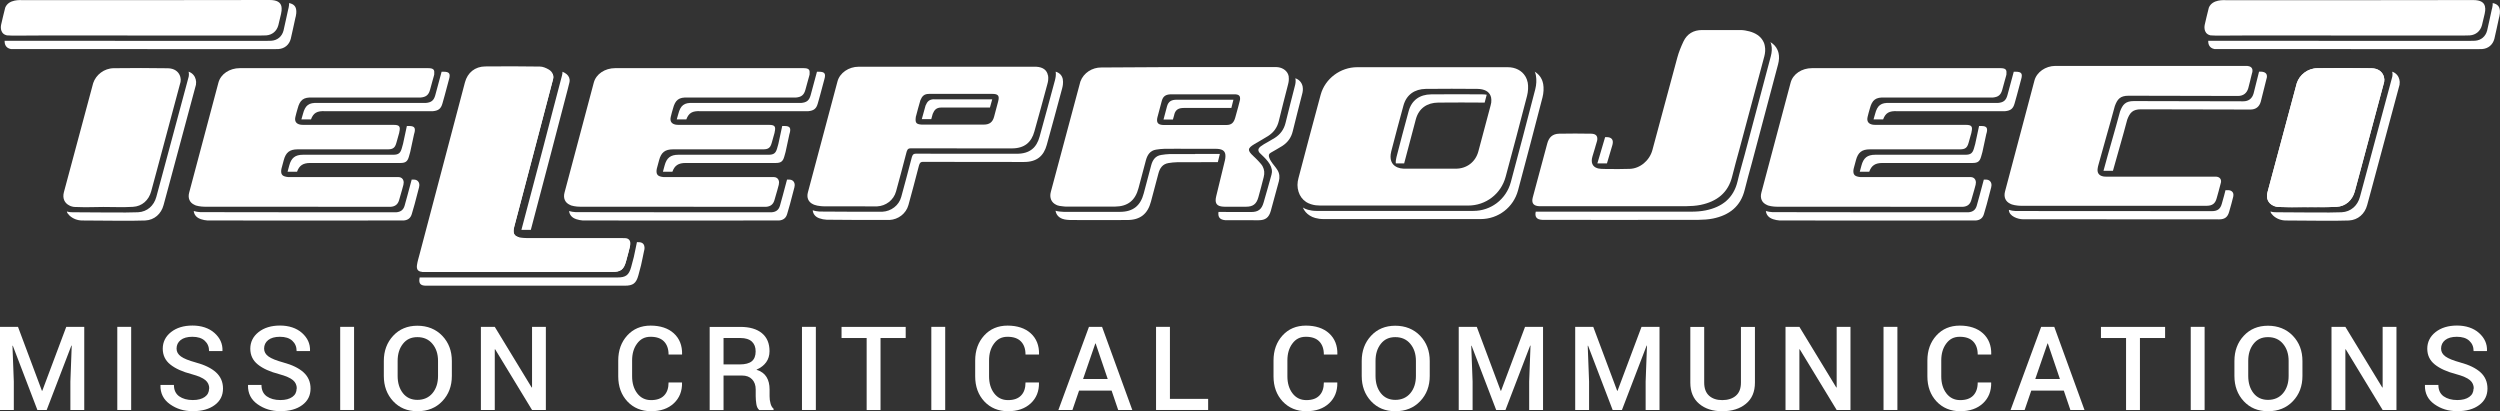
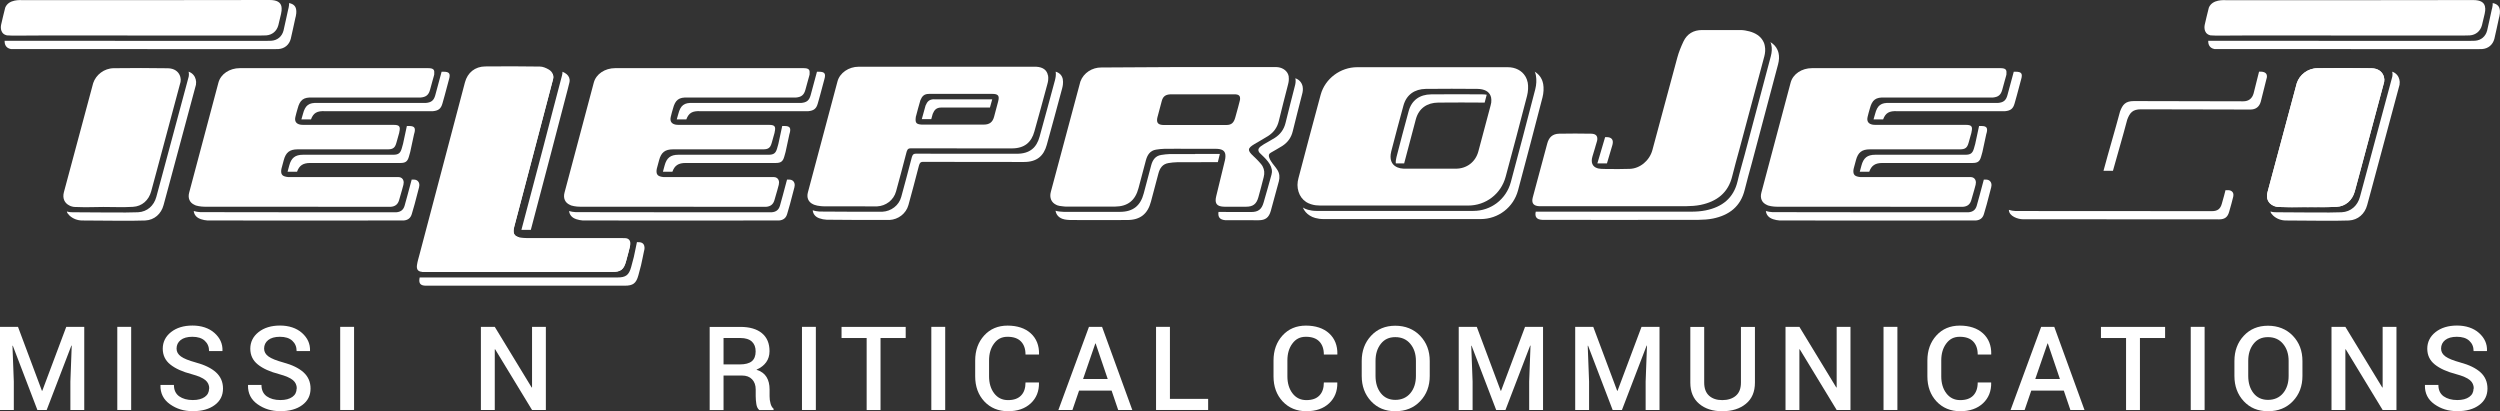
<svg xmlns="http://www.w3.org/2000/svg" id="Layer_1" viewBox="0 0 425.2 69.94">
  <rect x="0" y="0" width="425.2" height="69.94" fill="#333333" stroke="none" />
  <defs>
    <style>.cls-1{fill:#fff;}</style>
  </defs>
  <g>
    <path class="cls-1" d="m3.06,55.59l4.07,10.88h.06l4.08-10.88h3.06v14.14h-2.36v-4.82l.23-6.13h-.06s-4.2,10.95-4.2,10.95h-1.58l-4.18-10.93h-.06s.23,6.11.23,6.11v4.82H0v-14.14h3.06Z" />
    <path class="cls-1" d="m22.31,69.73h-2.36v-14.14h2.36v14.14Z" />
    <path class="cls-1" d="m35.59,66.09c0-.59-.22-1.07-.66-1.44-.44-.37-1.21-.71-2.32-1.01-1.58-.41-2.8-.96-3.65-1.65-.85-.68-1.28-1.58-1.28-2.69s.47-2.08,1.41-2.82c.94-.74,2.16-1.11,3.65-1.11s2.8.42,3.74,1.26c.94.84,1.4,1.84,1.36,3.02l-.02.06h-2.26c0-.73-.25-1.31-.74-1.76-.49-.45-1.19-.67-2.11-.67-.86,0-1.52.19-1.99.56-.46.37-.69.86-.69,1.45,0,.54.25.98.75,1.34.5.36,1.33.69,2.49,1.01,1.52.41,2.68.97,3.47,1.69.79.72,1.19,1.64,1.19,2.75,0,1.18-.47,2.12-1.41,2.81-.94.7-2.18,1.04-3.72,1.04s-2.77-.39-3.89-1.18c-1.11-.79-1.65-1.86-1.62-3.22l.02-.06h2.27c0,.86.3,1.5.89,1.93.6.42,1.37.64,2.32.64.87,0,1.55-.18,2.04-.53s.73-.83.73-1.43Z" />
    <path class="cls-1" d="m50.48,66.09c0-.59-.22-1.07-.66-1.44-.44-.37-1.21-.71-2.32-1.01-1.58-.41-2.8-.96-3.65-1.65-.85-.68-1.28-1.58-1.28-2.69s.47-2.08,1.41-2.82c.94-.74,2.16-1.11,3.65-1.11s2.8.42,3.74,1.26c.94.84,1.4,1.84,1.36,3.02l-.02.06h-2.26c0-.73-.25-1.31-.74-1.76-.49-.45-1.19-.67-2.11-.67-.86,0-1.52.19-1.99.56-.46.37-.69.86-.69,1.45,0,.54.25.98.75,1.34.5.36,1.33.69,2.49,1.01,1.52.41,2.68.97,3.47,1.69.79.72,1.19,1.64,1.19,2.75,0,1.18-.47,2.12-1.41,2.81-.94.7-2.18,1.04-3.72,1.04s-2.77-.39-3.89-1.18c-1.11-.79-1.65-1.86-1.62-3.22l.02-.06h2.27c0,.86.3,1.5.89,1.93.6.42,1.37.64,2.32.64.87,0,1.55-.18,2.04-.53s.73-.83.73-1.43Z" />
    <path class="cls-1" d="m60.22,69.73h-2.36v-14.14h2.36v14.14Z" />
-     <path class="cls-1" d="m76.85,63.94c0,1.73-.54,3.16-1.63,4.3-1.08,1.14-2.49,1.7-4.22,1.7s-3.07-.57-4.13-1.7c-1.06-1.14-1.59-2.57-1.59-4.3v-2.54c0-1.72.53-3.15,1.59-4.29,1.06-1.14,2.43-1.71,4.12-1.71s3.14.57,4.23,1.71c1.09,1.14,1.63,2.57,1.63,4.29v2.54Zm-2.35-2.56c0-1.18-.32-2.15-.95-2.9-.63-.76-1.48-1.14-2.56-1.14s-1.86.38-2.46,1.14-.9,1.73-.9,2.9v2.56c0,1.19.3,2.17.9,2.93.6.76,1.42,1.14,2.47,1.14s1.93-.38,2.56-1.14c.63-.76.94-1.74.94-2.93v-2.56Z" />
    <path class="cls-1" d="m92.84,69.73h-2.35l-6.28-10.33-.06.02v10.31h-2.36v-14.14h2.36l6.28,10.32.06-.02v-10.3h2.35v14.14Z" />
-     <path class="cls-1" d="m115.98,65.04l.02.06c.03,1.43-.44,2.6-1.39,3.49-.96.9-2.25,1.35-3.88,1.35s-2.99-.56-4.03-1.67c-1.03-1.11-1.55-2.53-1.55-4.26v-2.69c0-1.72.51-3.14,1.53-4.26,1.02-1.12,2.35-1.68,3.98-1.68s2.99.44,3.95,1.32c.96.88,1.43,2.06,1.4,3.54l-.02.06h-2.28c0-.95-.26-1.69-.77-2.22-.51-.53-1.27-.8-2.28-.8s-1.73.38-2.3,1.15c-.57.76-.85,1.72-.85,2.87v2.71c0,1.16.29,2.13.87,2.89.58.76,1.36,1.15,2.35,1.15s1.72-.26,2.22-.78c.51-.52.76-1.26.76-2.22h2.27Z" />
    <path class="cls-1" d="m123.06,63.87v5.87h-2.36v-14.14h5.23c1.58,0,2.8.36,3.66,1.07.86.71,1.29,1.73,1.29,3.05,0,.73-.19,1.36-.57,1.89-.38.53-.93.95-1.66,1.27.8.25,1.37.67,1.72,1.24.35.57.52,1.28.52,2.11v1.18c0,.41.05.82.16,1.21.1.4.28.7.52.9v.22h-2.43c-.26-.21-.43-.55-.5-1.01-.07-.46-.11-.91-.11-1.35v-1.14c0-.73-.21-1.3-.62-1.73-.41-.43-.98-.64-1.71-.64h-3.15Zm0-1.89h2.74c.95,0,1.63-.18,2.07-.54.43-.36.65-.92.65-1.66s-.21-1.27-.64-1.68c-.43-.4-1.08-.61-1.95-.61h-2.87v4.49Z" />
    <path class="cls-1" d="m138.76,69.73h-2.36v-14.14h2.36v14.14Z" />
    <path class="cls-1" d="m154.03,57.49h-4.27v12.25h-2.36v-12.25h-4.27v-1.89h10.91v1.89Z" />
    <path class="cls-1" d="m160.76,69.73h-2.36v-14.14h2.36v14.14Z" />
    <path class="cls-1" d="m176.69,65.04l.02.06c.03,1.43-.44,2.6-1.39,3.49-.96.9-2.25,1.35-3.88,1.35s-2.99-.56-4.03-1.67c-1.03-1.11-1.55-2.53-1.55-4.26v-2.69c0-1.72.51-3.14,1.53-4.26,1.02-1.12,2.35-1.68,3.98-1.68s2.99.44,3.95,1.32c.96.88,1.43,2.06,1.4,3.54l-.02.06h-2.28c0-.95-.26-1.69-.77-2.22-.51-.53-1.27-.8-2.28-.8s-1.73.38-2.3,1.15c-.57.76-.85,1.72-.85,2.87v2.71c0,1.16.29,2.13.87,2.89.58.76,1.36,1.15,2.35,1.15s1.72-.26,2.22-.78c.51-.52.76-1.26.76-2.22h2.27Z" />
    <path class="cls-1" d="m189.07,66.43h-5.54l-1.13,3.3h-2.39l5.2-14.14h2.23l5.14,14.14h-2.4l-1.12-3.3Zm-4.86-1.97h4.19l-2.05-6.04h-.06l-2.08,6.04Z" />
    <path class="cls-1" d="m198.98,67.84h6.5v1.89h-8.86v-14.14h2.36v12.25Z" />
    <path class="cls-1" d="m227.43,65.04l.02.06c.03,1.43-.44,2.6-1.39,3.49-.96.9-2.25,1.35-3.88,1.35s-2.99-.56-4.03-1.67c-1.03-1.11-1.55-2.53-1.55-4.26v-2.69c0-1.72.51-3.14,1.53-4.26,1.02-1.12,2.35-1.68,3.98-1.68s2.99.44,3.95,1.32c.96.88,1.43,2.06,1.4,3.54l-.02.06h-2.28c0-.95-.26-1.69-.77-2.22-.51-.53-1.27-.8-2.28-.8s-1.73.38-2.3,1.15c-.57.76-.85,1.72-.85,2.87v2.71c0,1.16.29,2.13.87,2.89.58.76,1.36,1.15,2.35,1.15s1.72-.26,2.22-.78c.51-.52.76-1.26.76-2.22h2.27Z" />
    <path class="cls-1" d="m243.17,63.94c0,1.73-.54,3.16-1.63,4.3-1.09,1.14-2.49,1.7-4.22,1.7s-3.07-.57-4.13-1.7c-1.06-1.14-1.59-2.57-1.59-4.3v-2.54c0-1.72.53-3.15,1.59-4.29,1.06-1.14,2.43-1.71,4.12-1.71s3.14.57,4.23,1.71c1.09,1.14,1.63,2.57,1.63,4.29v2.54Zm-2.35-2.56c0-1.18-.32-2.15-.95-2.9-.63-.76-1.48-1.14-2.56-1.14s-1.86.38-2.46,1.14-.9,1.73-.9,2.9v2.56c0,1.19.3,2.17.9,2.93s1.42,1.14,2.47,1.14,1.93-.38,2.56-1.14c.63-.76.94-1.74.94-2.93v-2.56Z" />
    <path class="cls-1" d="m251.17,55.59l4.07,10.88h.06l4.08-10.88h3.06v14.14h-2.36v-4.82l.23-6.13h-.06s-4.2,10.95-4.2,10.95h-1.58l-4.18-10.93h-.06s.23,6.11.23,6.11v4.82h-2.36v-14.14h3.06Z" />
    <path class="cls-1" d="m270.98,55.59l4.07,10.88h.06l4.08-10.88h3.06v14.14h-2.36v-4.82l.23-6.13h-.06s-4.2,10.95-4.2,10.95h-1.58l-4.18-10.93h-.06s.23,6.11.23,6.11v4.82h-2.36v-14.14h3.06Z" />
    <path class="cls-1" d="m298.48,55.59v9.48c0,1.57-.51,2.77-1.54,3.61-1.02.84-2.36,1.26-4.01,1.26s-2.93-.42-3.93-1.26c-1-.84-1.51-2.04-1.51-3.6v-9.48h2.36v9.47c0,.99.28,1.73.83,2.23.56.5,1.3.75,2.24.75s1.75-.25,2.32-.75c.58-.5.86-1.24.86-2.23v-9.47h2.36Z" />
    <path class="cls-1" d="m314.73,69.73h-2.35l-6.28-10.33-.06.02v10.31h-2.36v-14.14h2.36l6.28,10.32.06-.02v-10.3h2.35v14.14Z" />
    <path class="cls-1" d="m322.71,69.73h-2.36v-14.14h2.36v14.14Z" />
    <path class="cls-1" d="m338.64,65.04l.02.06c.03,1.43-.44,2.6-1.39,3.49s-2.25,1.35-3.88,1.35-2.99-.56-4.03-1.67c-1.03-1.11-1.55-2.53-1.55-4.26v-2.69c0-1.72.51-3.14,1.53-4.26,1.02-1.12,2.35-1.68,3.98-1.68s2.99.44,3.95,1.32c.96.88,1.43,2.06,1.4,3.54l-.02.06h-2.28c0-.95-.26-1.69-.77-2.22-.51-.53-1.27-.8-2.28-.8s-1.73.38-2.3,1.15c-.57.76-.85,1.72-.85,2.87v2.71c0,1.16.29,2.13.87,2.89.58.76,1.36,1.15,2.35,1.15s1.72-.26,2.22-.78.76-1.26.76-2.22h2.27Z" />
    <path class="cls-1" d="m351.02,66.43h-5.54l-1.13,3.3h-2.39l5.2-14.14h2.23l5.14,14.14h-2.4l-1.12-3.3Zm-4.86-1.97h4.19l-2.05-6.04h-.06l-2.08,6.04Z" />
    <path class="cls-1" d="m368.23,57.49h-4.27v12.25h-2.36v-12.25h-4.27v-1.89h10.91v1.89Z" />
    <path class="cls-1" d="m374.96,69.73h-2.36v-14.14h2.36v14.14Z" />
    <path class="cls-1" d="m391.6,63.94c0,1.73-.54,3.16-1.63,4.3-1.09,1.14-2.49,1.7-4.22,1.7s-3.07-.57-4.13-1.7c-1.06-1.14-1.59-2.57-1.59-4.3v-2.54c0-1.72.53-3.15,1.59-4.29,1.06-1.14,2.43-1.71,4.12-1.71s3.14.57,4.23,1.71c1.09,1.14,1.63,2.57,1.63,4.29v2.54Zm-2.35-2.56c0-1.18-.32-2.15-.95-2.9-.63-.76-1.48-1.14-2.56-1.14s-1.86.38-2.46,1.14c-.6.76-.9,1.73-.9,2.9v2.56c0,1.19.3,2.17.9,2.93.6.76,1.42,1.14,2.47,1.14s1.93-.38,2.56-1.14c.63-.76.94-1.74.94-2.93v-2.56Z" />
    <path class="cls-1" d="m407.59,69.73h-2.35l-6.28-10.33-.06.02v10.31h-2.36v-14.14h2.36l6.28,10.32.06-.02v-10.3h2.35v14.14Z" />
    <path class="cls-1" d="m420.74,66.09c0-.59-.22-1.07-.66-1.44-.44-.37-1.21-.71-2.32-1.01-1.58-.41-2.8-.96-3.65-1.65-.85-.68-1.28-1.58-1.28-2.69s.47-2.08,1.41-2.82c.94-.74,2.16-1.11,3.65-1.11s2.8.42,3.74,1.26c.94.84,1.4,1.84,1.36,3.02l-.02.06h-2.26c0-.73-.25-1.31-.74-1.76-.49-.45-1.19-.67-2.11-.67-.86,0-1.52.19-1.99.56-.46.37-.69.86-.69,1.45,0,.54.25.98.75,1.34.5.36,1.33.69,2.49,1.01,1.52.41,2.68.97,3.47,1.69.79.72,1.18,1.64,1.18,2.75,0,1.18-.47,2.12-1.41,2.81-.94.7-2.18,1.04-3.72,1.04s-2.77-.39-3.89-1.18c-1.11-.79-1.65-1.86-1.62-3.22l.02-.06h2.27c0,.86.3,1.5.89,1.93.6.42,1.37.64,2.32.64.87,0,1.55-.18,2.04-.53.49-.35.73-.83.73-1.43Z" />
  </g>
  <path class="cls-1" d="m196.8,20.32s0,.07,0,.11v-.11h0Z" />
  <path class="cls-1" d="m107.19,41.43c0,.12-.02.23-.03.35-.01.08-.03.17-.05.25-.07.25-.12.5-.19.75,0,0,0,.02,0,.02-.15.57-.29,1.11-.45,1.67-.38,1.38-.91,1.78-2.33,1.78-5.3.01-10.6.01-15.9.01h-15.68c-.16,0-.32,0-.48-.01h-.14s-.1,0-.15-.01c0-.08,0-.16.02-.25.09-.63.28-1.24.44-1.86,2.57-9.74,5.15-19.47,7.72-29.21.44-1.63,1.7-2.67,3.44-2.69,3.1-.03,6.2-.03,9.3.01.44.01.9.18,1.31.39.03.09.06.19.07.29.02.17.02.35-.03.54-.02.05-.03.11-.04.16,0,.01,0,.02-.01.03-1.21,4.62-2.43,9.23-3.64,13.85-.98,3.67-1.94,7.36-2.91,11.04-.27,1.01-.1,1.59.78,1.81.04.54.39.86,1.14.97.03.01.06.01.09.02h.02c.33.04.66.07.99.07h16.08c.22,0,.43,0,.64.02Z" />
  <path class="cls-1" d="m107.19,41.37v.06c0,.12-.02.23-.03.35-.01.08-.03.17-.05.25-.07.25-.12.5-.19.75,0,0,0,.02,0,.02-.15.57-.29,1.11-.45,1.67-.38,1.38-.91,1.78-2.33,1.78-5.3.01-10.6.01-15.9.01h-15.68c-.16,0-.32,0-.48-.01h-.14s-.1,0-.15-.01c-.7-.06-.98-.41-.87-1.17.09-.63.29-1.24.45-1.86,2.57-9.74,5.14-19.48,7.71-29.21.44-1.64,1.7-2.68,3.44-2.7,3.1-.03,6.21-.03,9.3.02.5,0,1.03.23,1.47.48.36.2.62.49.74.83.03.09.06.19.07.29.02.17.02.35-.03.54-.02.05-.03.11-.04.16,0,.01,0,.02-.01.03-1.21,4.62-2.43,9.23-3.64,13.85-.98,3.67-1.94,7.36-2.91,11.04-.27,1.01-.1,1.59.78,1.81.08.02.17.04.25.05.03,0,.06,0,.09.02.33.04.67.07,1.01.07h16.08c.25,0,.49,0,.73.02.51.05.78.37.8.85Z" />
  <path class="cls-1" d="m219.19,13.04s-.02-.09-.03-.14c-.02-.1-.06-.2-.09-.29-.33-.75-1.12-1.17-1.97-1.2-5.85,0-11.69,0-17.53,0-4.09,0-8.17.07-12.26.07-1.52-.02-3.01.89-3.56,2.39-1.68,6.26-3.36,12.52-5.03,18.78-.26.99.1,1.81.93,2.19.06.03.11.06.17.08.12.04.24.07.37.1.21.04.42.07.63.08.06.01.11.01.17.02.09,0,.18.02.27.02,2.8,0,5.58.01,8.37,0,2.19-.02,3.46-1.05,4.01-3.15.42-1.59.84-3.18,1.26-4.75.25-.9.71-1.63,1.73-1.79.48-.07.98-.14,1.46-.14,1.43-.02,2.86,0,4.29,0h4.36c1.06,0,1.59.29,1.67,1,.01.09.02.2.01.32,0,.2-.04.44-.1.71-.02.09-.04.17-.07.26,0,0,0,.02,0,.02-.47,1.92-.94,3.83-1.4,5.76-.25,1.03-.01,1.56.8,1.72.08.02.17.03.27.04.11,0,.22.02.34.02h1.01c.89,0,1.78,0,2.67,0,1.16,0,1.76-.45,2.08-1.6.32-1.14.62-2.29.91-3.44.17-.65.12-1.26-.18-1.81-.01-.03-.02-.05-.04-.08-.02-.04-.05-.08-.08-.12-.04-.06-.09-.12-.14-.19-.06-.07-.12-.14-.18-.21-.22-.26-.47-.51-.71-.75-.04-.04-.07-.07-.11-.11-.11-.11-.22-.21-.33-.31-1.03-.96-1-1.32.19-2.03.78-.46,1.57-.9,2.33-1.38.94-.6,1.55-1.43,1.82-2.55.5-2.07,1.04-4.15,1.57-6.21.06-.21.09-.42.12-.62,0-.01,0-.02,0-.03.02-.22.02-.44-.01-.66Zm-22.3,6.78c.23-.89.47-1.79.71-2.67.23-.85.76-1.11,1.65-1.11,3.56,0,7.12,0,10.68,0,.74,0,1.07.22.97.93-.02.08-.03.16-.06.25-.01.03-.02.08-.03.12-.08.33-.17.67-.26,1,0,.01,0,.02-.01.03-.14.54-.29,1.09-.45,1.63-.24.85-.62,1.26-1.5,1.26-1.8.01-3.58,0-5.37,0h-5.26c-.1,0-.19,0-.28-.01-.82-.08-1.04-.49-.8-1.42Z" />
  <g>
    <path class="cls-1" d="m33.34,14.32s-.01.08-.02.12c-1.35,5.04-3.21,11.96-4.57,17-.31,1.14-.62,2.28-.93,3.44-.4,1.49-1.55,2.54-3.11,2.62-1.35.08-8.23.03-10.71,0-.81,0-1.59-.29-2.18-.84-.23-.22-.42-.46-.45-.69.14.06.5.13,1.02.13,2.61,0,9.42.1,11.09,0,1.57-.08,2.71-1.13,3.11-2.62.31-1.15.62-2.29.93-3.44,1.36-5.04,3.22-11.96,4.57-17,.01-.03.02-.07.02-.12.04-.21.03-.47-.03-.73.71.25,1.08.79,1.21,1.32.08.29.09.58.04.81Z" />
    <path class="cls-1" d="m50.4,1.84c.02.27-.02.58-.09.92-.02.09-.04.18-.07.27-.14.57-.63,3.01-.79,3.58-.27,1.01-1.04,1.65-2.06,1.73-.3.02-.6.02-.9.02-7.02,0-44.65-.02-44.65-.02-.93-.18-1.07-.92-1.06-1.4,0,0,37.46.02,44.48.01.3,0,.6,0,.9-.02,1.03-.08,1.79-.71,2.06-1.73.16-.57.64-3.01.79-3.58.02-.09.04-.18.07-.27.07-.3.1-.58.09-.83.85.17,1.19.63,1.22,1.31Z" />
    <path class="cls-1" d="m30.71,13.89s0,.02,0,.03c0,.03,0,.06-.02.08-1.35,5.04-2.7,10.07-4.05,15.12-.31,1.14-.63,2.28-.93,3.44-.41,1.49-1.55,2.54-3.11,2.62-1.67.1-3.36.02-5.05.02h0c-1.49.01-2.97.08-4.44.01-.06,0-.11,0-.17,0-.07,0-.14,0-.21-.01-.08,0-.16-.02-.24-.02-.19-.03-.37-.09-.53-.15-.06-.02-.11-.04-.16-.08-.8-.39-1.22-1.19-.93-2.27,1.66-6.18,3.31-12.36,4.98-18.55.47-1.4,1.85-2.52,3.52-2.53,3.07-.03,6.15-.05,9.2.01,1.11.03,1.72.57,1.99,1.17.04.1.08.2.11.3.08.29.09.58.04.81Z" />
    <path class="cls-1" d="m47.9,1.38c.02.27-.01.59-.09.92,0,0,0,.02,0,.02-.02.08-.03.16-.06.25-.15.57-.26,1.15-.41,1.72-.27,1.01-1.04,1.65-2.06,1.73-.3.02-.6.02-.9.02-7.02,0-14.05,0-21.07,0s-13.82-.04-20.73.02h-.4l-.89-.04h-.08s-.09-.02-.13-.03c-1.24-.34-.89-1.78-.89-1.78C.19,4.2.81,1.51.89,1.29,1.49-.16,3.5.02,3.84.02c14.01,0,28.02.02,42.02-.02,1.26,0,1.84.4,2,1.07h0c.02.1.03.21.04.31Z" />
  </g>
  <g>
    <path class="cls-1" d="m71.28,31.79s0,.02,0,.04c-.09.33-.67,2.56-.76,2.9-.16.56-.32,1.11-.48,1.66-.2.7-.66,1.05-1.38,1.11-.14.02-33.24,0-33.37,0-.38-.02-.77-.11-1.12-.22-.02,0-.04-.01-.07-.03-.69-.24-1.08-.73-1.15-1.36.35.11.74.17,1.11.19.14.01,33.23.04,33.37.02.72-.06,1.17-.4,1.38-1.1.17-.55.82-3.01.97-3.57.08-.29.16-.59.24-.89.16,0,.3,0,.45.01.65.03.98.61.81,1.24Z" />
    <path class="cls-1" d="m70.44,22.7s0,.02,0,.04l-.67,3.11c-.07.26-.15.52-.22.78-.23.83-.58,1.09-1.45,1.09h-15.33c-1.22,0-1.87.42-2.25,1.49h-1.61c.09-.35.19-.69.28-1.04.35-1.32,1.01-1.85,2.36-1.85h15.33c.87,0,1.22-.26,1.45-1.08.07-.26.15-.52.22-.78l.65-3.03h.37c.98,0,1.14.35.89,1.29Z" />
    <path class="cls-1" d="m76.37,13.48c-.09.34-.63,2.4-.73,2.73-.13.46-.27.93-.39,1.39-.25.89-.68,1.22-1.61,1.31h-18.35c-1.36-.07-1.99.29-2.4,1.4h-1.63c.08-.3.17-.61.26-.91.39-1.5,1-1.97,2.54-1.89h18.35c.94-.08,1.37-.41,1.62-1.31.12-.46.71-2.66.84-3.11.08-.3.16-.59.24-.89h.31c1,0,1.23.3.95,1.29Z" />
    <path class="cls-1" d="m73.88,12.53c-.02.11-.04.23-.08.36-.09.34-.18.66-.28,1,0,.01,0,.03-.01.04-.12.45-.25.9-.37,1.35-.25.89-.69,1.23-1.62,1.31h-18.35c-1.55-.08-2.16.39-2.55,1.88-.13.48-.28.93-.38,1.41-.18.76.15,1.19.84,1.32.08.01.18.03.27.03h0c.21.02.4.01.6.01h15.05c.85,0,1.08.25.97.93-.01.11-.04.23-.07.36,0,0,0,.02,0,.04l-.27.96s0,.03-.01.04c-.07.25-.14.49-.21.74-.23.83-.58,1.09-1.46,1.09h-15.33c-1.35,0-2.01.52-2.36,1.84-.12.48-.26.94-.38,1.41-.05.21-.07.39-.06.55,0,.07,0,.12.02.18,0,.06.02.11.04.16.02.05.04.09.07.13h0s.06.08.09.12c.08.08.19.14.32.19.04.02.09.03.13.04.06.02.13.04.2.05.09.02.18.03.28.04.01,0,.03,0,.04,0,.13.01.27.01.4.01h17.84c.19,0,.37-.01.56,0,.54.02.85.42.85.92,0,.11-.01.21-.04.32,0,.02,0,.02,0,.04-.09.33-.18.66-.27,1,0,.01,0,.02-.01.03-.15.55-.31,1.09-.47,1.63-.21.7-.66,1.05-1.39,1.11-.14.02-.29,0-.45,0-10.38,0-20.77,0-31.16-.01-.14,0-.28-.01-.42-.02-.06,0-.11,0-.17-.01-.33-.03-.65-.09-.96-.18-.02-.01-.04-.02-.07-.03-.06-.02-.12-.04-.17-.08-.82-.36-1.16-1.13-.91-2.07,1.65-6.24,3.31-12.48,4.98-18.72.39-1.46,1.89-2.46,3.64-2.46h32.01c.86,0,1.15.23,1.04.93Z" />
  </g>
  <g>
    <path class="cls-1" d="m180.77,13.51c-.12-.64-.51-1.11-1.22-1.32.04.23.04.5.01.77-.02.2-.07.42-.12.64-.71,2.7-1.9,6.97-2.63,9.66-.5,1.83-1.65,2.91-3.92,2.89-5.71,0-11.42.01-17.13-.01-.55,0-.62.38-.75.88-.55,2.16-1.14,4.31-1.72,6.45-.4,1.5-1.76,2.47-3.2,2.54-.48.03-10.59-.02-10.72-.03-.39-.03-.78-.09-1.14-.22.05.62.42,1.11,1.1,1.36.02,0,.03,0,.04.01.38.14.8.22,1.22.24.13.02,10.24.07,10.72.04,1.44-.08,2.79-1.05,3.2-2.54.58-2.14,1.17-4.29,1.72-6.46.13-.5.21-.89.75-.88,5.71.02,11.42.02,17.13.02,2.27.02,3.41-1.06,3.92-2.89.74-2.69,1.92-6.97,2.63-9.66.06-.23.1-.44.12-.64.04-.3.03-.59-.02-.85Zm-21.87,3.37c-.85,0-1.19.38-1.48,1.07-.22.76-.43,1.53-.64,2.31h1.61c.08-.3.17-.6.25-.9.29-.69.63-1.07,1.48-1.07,2.75,0,5.5,0,8.25,0l.39-1.4c-3.29,0-6.58,0-9.87,0Zm0,0c-.85,0-1.19.38-1.48,1.07-.22.76-.43,1.53-.64,2.31h1.61c.08-.3.17-.6.25-.9.29-.69.63-1.07,1.48-1.07,2.75,0,5.5,0,8.25,0l.39-1.4c-3.29,0-6.58,0-9.87,0Z" />
    <path class="cls-1" d="m178.23,12.81c-.02-.11-.05-.22-.09-.32-.28-.75-1.04-1.2-2.37-1.14-4.94-.01-9.87,0-14.81,0s-9.94-.01-14.92,0c-1.69,0-3.21,1.04-3.6,2.5-1.68,6.28-3.36,12.57-5.03,18.86-.25.9.07,1.67.9,2.04.04.02.09.04.14.06.01,0,.03,0,.04.02.33.12.68.19,1.04.22l.18.02c.13.02.27.02.4.02,2.53.02,5.06.02,7.6.01.49,0,1.01.03,1.49,0,1.44-.07,2.79-1.04,3.2-2.54.58-2.14,1.17-4.29,1.72-6.45.13-.5.21-.89.76-.88,5.71.02,11.42.01,17.13.01,2.27.02,3.42-1.06,3.92-2.89.74-2.69,1.5-5.36,2.21-8.06.06-.22.11-.43.13-.63h0c.03-.31.03-.6-.02-.85Zm-22.44,6.97c.24-.91.48-1.82.75-2.73.29-.69.63-1.08,1.47-1.08,3.6,0,7.18,0,10.78,0,.82,0,1.16.23,1.05.93-.01.07-.03.16-.05.24-.01.04-.02.09-.03.14-.09.34-.18.67-.27,1.01h0c-.14.53-.28,1.06-.42,1.58-.24.9-.78,1.32-1.72,1.32-1.77,0-3.55,0-5.33,0h-5.28s-.08,0-.12-.01c-.89-.07-.99-.42-.84-1.41Z" />
  </g>
  <path class="cls-1" d="m252.18,16.05c-2.93-.03-5.86-.03-8.79,0-1.9.02-3.29.98-3.8,2.83-.71,2.61-1.41,5.23-2.08,7.85-.1.39-.14.75-.11,1.06h1.42c.65-2.51,1.31-5.01,1.99-7.52.51-1.85,1.9-2.8,3.8-2.82,2.64-.02,5.26-.03,7.9,0l.35-1.34c-.22-.04-.45-.06-.7-.06Zm0,0c-2.93-.03-5.86-.03-8.79,0-1.9.02-3.29.98-3.8,2.83-.71,2.61-1.41,5.23-2.08,7.85-.1.39-.14.75-.11,1.06h1.42c.65-2.51,1.31-5.01,1.99-7.52.51-1.85,1.9-2.8,3.8-2.82,2.64-.02,5.26-.03,7.9,0l.35-1.34c-.22-.04-.45-.06-.7-.06Zm10.27-1.81s-.01-.09-.03-.14c-.04-.21-.12-.42-.2-.59,0,0,0,0,0-.01-.25-.55-.67-.99-1.19-1.31.08.16.13.33.17.52.02.04.02.09.03.14.13.74.08,1.58-.11,2.32-1.18,4.59-2.93,11.23-4.16,15.81-.78,2.9-3.37,4.89-6.36,4.89-8.39,0-18.3,0-26.7,0-.52,0-1-.07-1.43-.19-.32-.09-.62-.22-.88-.38.25.58.65,1.04,1.17,1.36.28.18.59.32.93.41.43.12.91.19,1.44.19,8.39,0,18.3,0,26.7,0,2.99,0,5.58-1.98,6.36-4.89,1.23-4.58,2.98-11.22,4.16-15.81.19-.74.24-1.58.11-2.32Z" />
  <path class="cls-1" d="m259.81,13.97s0-.03-.01-.04c0-.03-.01-.07-.02-.09-.04-.21-.12-.41-.21-.59,0,0,0,0,0-.01-.04-.1-.1-.2-.16-.29-.58-.95-1.68-1.52-2.96-1.52-4.34,0-8.69,0-13.03,0h-12.59c-2.84,0-5.46,1.93-6.21,4.68-1.29,4.73-2.53,9.46-3.78,14.2-.21.77-.23,1.54.02,2.32.23.72.65,1.29,1.23,1.68.03.02.06.04.08.06.22.14.47.25.74.34.06.02.13.04.19.06.43.13.91.19,1.44.19,8.39,0,16.78.01,25.18,0,2.99,0,5.58-1.98,6.36-4.89,1.23-4.58,2.46-9.16,3.64-13.76.19-.74.24-1.58.11-2.32Zm-23.2,11.83c.68-2.62,1.37-5.24,2.09-7.85.51-1.85,1.9-2.8,3.8-2.83,2.94-.03,5.86-.03,8.79,0,1.17.02,1.94.43,2.23,1.18.04.09.07.19.09.3.04.24.06.52.02.81,0,.01,0,.03,0,.04-.02.16-.06.33-.11.5-.68,2.6-1.37,5.2-2.08,7.8-.48,1.8-1.98,2.94-3.83,2.94-.73.01-1.45,0-2.18,0h-2.12c-1.47,0-2.95.01-4.42,0h-.08c-.06,0-.11,0-.16-.01-.35-.02-.66-.08-.94-.2-.06-.02-.11-.04-.16-.07-.9-.43-1.25-1.36-.93-2.63Z" />
  <g>
    <path class="cls-1" d="m274.25,24.62s-.9,3.02-.94,3.17h-1.63c.02-.08,1.24-4.17,1.32-4.47.08,0,.17,0,.25,0,.88.01,1.21.47,1,1.29Z" />
    <path class="cls-1" d="m302.41,10.96c-1.4,5.25-3.04,11.49-4.45,16.75-.4,1.51-.85,3.01-1.21,4.53-.69,2.88-2.64,4.36-5.41,4.93-.8.16-1.63.21-2.45.22-4.07.02-26.37.02-26.58,0-.95-.04-1.31-.5-1.11-1.39.17,0,22.39.01,26.46,0,.82,0,1.65-.06,2.45-.22,2.77-.57,4.72-2.04,5.41-4.93.35-1.52.81-3.03,1.21-4.53,1.41-5.25,3.05-11.5,4.45-16.75.19-.71.22-1.36.09-1.93-.03-.17-.08-.33-.16-.48.57.34.98.8,1.21,1.34.08.17.14.35.18.54.13.57.1,1.21-.09,1.93Z" />
    <path class="cls-1" d="m300.06,9.64c-1.4,5.25-2.8,10.5-4.22,15.75-.4,1.51-.85,3.01-1.21,4.53-.68,2.88-2.64,4.36-5.4,4.93-.8.16-1.63.21-2.45.22-4.07.01-8.14,0-12.21,0h-12.16c-.21,0-.42,0-.63,0-.1,0-.19-.01-.28-.03-.76-.12-1.03-.6-.81-1.45.26-1,.54-1.98.8-2.98.55-2.06,1.11-4.12,1.66-6.18.29-1.09.91-1.66,2.02-1.69,1.82-.04,3.63-.03,5.45,0,.74.01,1.09.34,1.05.93,0,.11-.02.23-.06.35,0,.02,0,.05-.02.08-.09.3-.17.61-.27.91,0,0,0,.02,0,.02-.16.53-.32,1.06-.48,1.59-.3,1.01,0,1.72.81,1.98.07.02.14.04.21.06.14.03.29.05.46.06.23,0,.47.01.7.02h.16c1.34.02,2.68.03,4.02-.02,1.75-.06,3.36-1.42,3.84-3.2,1.42-5.24,2.81-10.5,4.24-15.74.25-.93.63-1.85,1.04-2.72.62-1.31,1.72-1.95,3.17-1.95,2.21,0,4.4-.01,6.6,0,.49.01.99.11,1.46.23,1.06.29,1.82.81,2.25,1.53.07.1.12.21.17.32.08.17.14.35.17.54,0,.03.02.07.02.1.11.54.08,1.15-.1,1.83Z" />
  </g>
  <path class="cls-1" d="m379.84,33.41c-.02.08-.04.15-.06.23-.08.34-.17.67-.26,1.01-.13.46-.26.92-.39,1.38-.25.9-.74,1.27-1.68,1.28-1.62,0-33.29-.02-33.43-.02-.74,0-2.35-.49-2.35-1.6.36.12.74.18,1.12.2.14.01,31.81.03,33.42.02.95,0,1.44-.38,1.68-1.27.13-.46.26-.92.39-1.39.08-.29.16-.6.23-.9.18,0,.37-.01.54,0,.58.04.92.46.78,1.05Z" />
  <path class="cls-1" d="m385.48,13.43l-.97,3.87c-.25.87-.85,1.33-1.76,1.33-6.2,0-12.4-.04-18.6-.04-1.45,0-1.91.6-2.35,1.76-.76,2.89-1.63,5.8-2.43,8.7h-1.61c.02-.06.03-.11.05-.17.88-3.3,1.89-6.63,2.77-9.93.44-1.15.9-1.76,2.35-1.76,6.2,0,12.4.04,18.6.04.91,0,1.51-.46,1.76-1.33l.93-3.71h.09c1.72-.08,1.17,1.24,1.17,1.24Z" />
-   <path class="cls-1" d="m383.1,12.13c-.02.18-.07.31-.07.31l-.02.06-.25,1.01v.02s-.37,1.46-.37,1.46c-.25.87-.86,1.33-1.76,1.33-6.2,0-12.41-.04-18.6-.04-1.45,0-1.91.6-2.34,1.76-.88,3.3-1.88,6.63-2.77,9.93-.05.21-.12.4-.14.61-.14.76.17,1.26.87,1.41.07.02.14.03.21.04h.04c.24.03.5.02.74.02h.64c5.69,0,11.37,0,17.05,0,.21,0,.42-.01.62,0,.54.04.87.4.8.92-.01.04-.02.09-.03.13-.02.08-.03.16-.06.23-.08.34-.17.67-.27,1.01,0,0,0,.02,0,.02-.12.45-.25.9-.38,1.36-.24.9-.74,1.27-1.68,1.28-1.61,0-3.23,0-4.84,0h-11.1c-5.23,0-10.44,0-15.67,0-.14,0-.28-.01-.43-.02-.06,0-.11,0-.17-.02-.32-.03-.64-.09-.95-.19-.02,0-.05-.01-.07-.03-.07-.02-.13-.05-.18-.08-.83-.38-1.15-1.14-.91-2.08,1.67-6.3,3.33-12.59,5.01-18.89.38-1.42,1.88-2.47,3.54-2.48,2.22-.01,4.43,0,6.65,0h25.63c1.19-.06,1.3.54,1.25.93Z" />
  <path class="cls-1" d="m96.84,14.06s-.54,2.07-.03.16c-1.22,4.63-1.94,7.45-3.16,12.09-.82,3.13-2.49,9.44-3.37,12.79h-1.6c.99-3.75,2.8-10.61,3.75-14.19,1.21-4.63,1.93-7.46,3.16-12.09,0-.05.02-.1.03-.15.04-.17.06-.32.04-.47.14.06.29.13.42.21.45.25.75.65.8,1.11.02.18.01.35-.04.54Z" />
  <path class="cls-1" d="m109.62,42.06c0,.14,0,.28-.03.42-.02.08-.04.17-.06.25-.06.25-.43,2.14-.5,2.38-.14.57-.3,1.14-.45,1.7-.38,1.39-.91,1.78-2.33,1.78-5.3.01-33.9,0-33.9,0-.81-.03-1.13-.37-1.01-1.18.01-.07.02-.14.04-.22.12,0,28.35,0,33.64,0,1.42,0,1.95-.4,2.33-1.78.16-.57.31-1.12.45-1.7.07-.25.44-2.14.5-2.39.01-.04.02-.09.03-.14.16,0,.32,0,.48.02.51.06.78.37.8.86Z" />
  <g>
    <path class="cls-1" d="m425.19,1.84c.02.27-.02.58-.09.92-.02.09-.04.18-.07.27-.14.57-.63,3.01-.79,3.58-.27,1.01-1.04,1.65-2.06,1.73-.3.02-.6.02-.9.02-7.02,0-44.65-.02-44.65-.02-.93-.18-1.07-.92-1.06-1.4,0,0,37.46.02,44.48.01.3,0,.6,0,.9-.02,1.03-.08,1.79-.71,2.06-1.73.16-.57.64-3.01.79-3.58.02-.09.04-.18.07-.27.07-.3.1-.58.09-.83.85.17,1.19.63,1.22,1.31Z" />
    <path class="cls-1" d="m405.5,13.89s0,.02,0,.03c0,.03,0,.06-.02.08-1.35,5.04-2.7,10.07-4.05,15.12-.31,1.14-.63,2.28-.93,3.44-.41,1.49-1.55,2.54-3.11,2.62-1.67.1-8.02.1-9.49.03-.06,0-.11,0-.17,0-.07,0-.14,0-.21-.01-.08,0-.16-.02-.24-.02-.19-.03-.37-.09-.53-.15-.06-.02-.11-.04-.16-.08-.8-.39-1.22-1.19-.93-2.27,1.66-6.18,3.31-12.36,4.98-18.55.47-1.4,1.85-2.52,3.52-2.53,3.07-.03,6.15-.05,9.2.01,1.11.03,1.72.57,1.99,1.17.04.1.08.2.11.3.08.29.09.58.04.81Z" />
    <path class="cls-1" d="m422.69,1.38c.02.27-.01.59-.09.92,0,0,0,.02,0,.02-.02.08-.03.16-.06.25-.15.57-.26,1.15-.41,1.72-.27,1.01-1.04,1.65-2.06,1.73-.3.02-.6.02-.9.02-7.02,0-14.05,0-21.07,0s-13.82-.04-20.73.02h-.4l-.89-.04h-.08s-.09-.02-.13-.03c-1.24-.34-.89-1.78-.89-1.78,0,0,.62-2.69.7-2.91.6-1.45,2.6-1.27,2.94-1.27,14.01,0,28.02.02,42.02-.02,1.26,0,1.84.4,2,1.07h0c.02.1.03.21.04.31Z" />
  </g>
  <g>
    <path class="cls-1" d="m221.56,14.76s-.01-.09-.03-.14c-.16-.65-.63-1.1-1.21-1.32,0,.02.01.04.01.06.04.23.04.45.02.66-.02.22-.07.43-.13.65-.52,2.07-1.07,4.14-1.57,6.22-.27,1.12-.88,1.95-1.81,2.55-.77.48-1.11.64-1.89,1.1-.9.54-1.13.88-.75,1.42.04.03.07.07.11.11.85.83,2.1,1.9,2.02,3.22-.02.13-.03.27-.07.4-.3,1.14-1.02,3.62-1.35,4.77-.32,1.14-.92,1.6-2.08,1.6-.89,0-5.51,0-5.59-.01-.12.89.23,1.31,1.14,1.4.1,0,4.79.02,5.68.01,1.16,0,1.76-.45,2.08-1.6.32-1.14,1.07-3.89,1.37-5.03.17-.68.12-1.32-.23-1.89-.33-.55-.79-1-1.12-1.54-.22-.35-.61-1.06-.11-1.37.05-.03.09-.06.14-.09.77-.46,1.12-.62,1.88-1.1.94-.6,1.55-1.43,1.81-2.55.5-2.07,1.05-4.15,1.57-6.21.06-.22.11-.43.13-.65.02-.22.02-.43-.02-.66Z" />
    <path class="cls-1" d="m210.9,16.95l.1-.4-.11-.03c.03.12.04.26.01.43Z" />
-     <path class="cls-1" d="m199.72,19.47c.23-.85.76-1.11,1.65-1.11,2.69-.01,5.37-.01,8.06,0l.35-1.4c-3.21,0-6.42,0-9.64,0-.88,0-1.41.27-1.65,1.11-.21.75-.41,1.5-.6,2.26h1.6c.08-.29.16-.57.24-.85Z" />
    <path class="cls-1" d="m203.27,26.2c-1.43,0-2.86,0-4.29,0-.49.01-.98.08-1.46.15-1.03.15-1.49.88-1.73,1.78-.43,1.58-.85,3.16-1.26,4.75-.55,2.11-1.82,3.14-4.01,3.15-2.79.02-6.84,0-9.63,0-.09,0-.18,0-.27-.02-.26-.01-.53-.04-.79-.09-.11-.02-.21-.04-.3-.08.09.64.5,1.13,1.15,1.37.12.04.24.07.38.11.26.05.53.08.79.09.09,0,.18.01.27.01,2.79.01,6.84.02,9.63,0,2.19-.01,3.46-1.04,4.01-3.15.42-1.59.83-3.18,1.26-4.75.24-.91.7-1.63,1.73-1.79.48-.07.97-.14,1.46-.14,1.43-.02,2.86-.01,4.29-.01h2.63l.34-1.4h-4.21Z" />
    <path class="cls-1" d="m196.79,20.32v.11s0-.07,0-.11h0Z" />
  </g>
  <g>
    <path class="cls-1" d="m135.12,31.79s0,.02,0,.04c-.09.33-.67,2.56-.76,2.9-.16.56-.32,1.11-.48,1.66-.2.7-.66,1.05-1.38,1.11-.14.02-33.24,0-33.37,0-.38-.02-.77-.11-1.12-.22-.02,0-.04-.01-.07-.03-.69-.24-1.08-.73-1.15-1.36.35.11.74.17,1.11.19.14.01,33.23.04,33.37.02.72-.06,1.17-.4,1.38-1.1.17-.55.82-3.01.97-3.57.08-.29.16-.59.24-.89.16,0,.3,0,.45.01.65.03.98.61.81,1.24Z" />
    <path class="cls-1" d="m134.28,22.7s0,.02,0,.04l-.67,3.11c-.07.26-.15.52-.22.78-.23.83-.58,1.09-1.45,1.09h-15.33c-1.22,0-1.87.42-2.25,1.49h-1.61c.09-.35.19-.69.28-1.04.35-1.32,1.01-1.85,2.36-1.85h15.33c.87,0,1.22-.26,1.45-1.08.07-.26.15-.52.22-.78l.65-3.03h.37c.98,0,1.14.35.89,1.29Z" />
    <path class="cls-1" d="m140.21,13.48c-.09.34-.63,2.4-.73,2.73-.13.46-.27.93-.39,1.39-.25.89-.68,1.22-1.61,1.31h-18.35c-1.36-.07-1.99.29-2.4,1.4h-1.63c.08-.3.17-.61.26-.91.39-1.5,1-1.97,2.54-1.89h18.35c.94-.08,1.37-.41,1.62-1.31.12-.46.71-2.66.84-3.11.08-.3.16-.59.24-.89h.31c1,0,1.23.3.95,1.29Z" />
    <path class="cls-1" d="m137.72,12.53c-.02.11-.04.23-.08.36-.09.34-.18.66-.28,1,0,.01,0,.03-.01.04-.12.45-.25.9-.37,1.35-.25.89-.69,1.23-1.62,1.31h-18.35c-1.55-.08-2.16.39-2.55,1.88-.13.48-.28.93-.38,1.41-.18.76.15,1.19.84,1.32.08.01.18.03.27.03h0c.21.02.4.01.6.01h15.05c.85,0,1.08.25.97.93-.01.11-.04.23-.07.36,0,0,0,.02,0,.04l-.27.96s0,.03-.01.04c-.07.25-.14.49-.21.74-.23.83-.58,1.09-1.46,1.09h-15.33c-1.35,0-2.01.52-2.36,1.84-.12.48-.26.94-.38,1.41-.05.21-.07.39-.06.55,0,.07,0,.12.02.18,0,.06.02.11.04.16.02.05.04.09.07.13h0s.06.08.09.12c.08.08.19.14.32.19.04.02.09.03.13.04.06.02.13.04.2.05.09.02.18.03.28.04.01,0,.03,0,.04,0,.13.01.27.01.4.01h17.84c.19,0,.37-.01.56,0,.54.02.85.42.85.92,0,.11-.01.21-.04.32,0,.02,0,.02,0,.04-.09.33-.18.66-.27,1,0,.01,0,.02-.01.03-.15.55-.31,1.09-.47,1.63-.21.7-.66,1.05-1.39,1.11-.14.02-.29,0-.45,0-10.38,0-20.77,0-31.16-.01-.14,0-.28-.01-.42-.02-.06,0-.11,0-.17-.01-.33-.03-.65-.09-.96-.18-.02-.01-.04-.02-.07-.03-.06-.02-.12-.04-.17-.08-.82-.36-1.16-1.13-.91-2.07,1.65-6.24,3.31-12.48,4.98-18.72.39-1.46,1.89-2.46,3.64-2.46h32.01c.86,0,1.15.23,1.04.93Z" />
  </g>
  <g>
    <path class="cls-1" d="m338.67,31.79s0,.02,0,.04c-.09.33-.67,2.56-.76,2.9-.16.56-.32,1.11-.48,1.66-.2.7-.66,1.05-1.38,1.11-.14.02-33.24,0-33.37,0-.38-.02-.77-.11-1.12-.22-.02,0-.04-.01-.07-.03-.69-.24-1.08-.73-1.15-1.36.35.11.74.17,1.11.19.14.01,33.23.04,33.37.02.72-.06,1.17-.4,1.38-1.1.17-.55.82-3.01.97-3.57.08-.29.16-.59.24-.89.16,0,.3,0,.45.01.65.03.98.61.81,1.24Z" />
    <path class="cls-1" d="m337.84,22.7s0,.02,0,.04l-.67,3.11c-.07.26-.15.52-.22.78-.23.83-.58,1.09-1.45,1.09h-15.33c-1.22,0-1.87.42-2.25,1.49h-1.61c.09-.35.19-.69.28-1.04.35-1.32,1.01-1.85,2.36-1.85h15.33c.87,0,1.22-.26,1.45-1.08.07-.26.15-.52.22-.78l.65-3.03h.37c.98,0,1.14.35.89,1.29Z" />
    <path class="cls-1" d="m343.76,13.48c-.09.34-.63,2.4-.73,2.73-.13.46-.27.93-.39,1.39-.25.89-.68,1.22-1.61,1.31h-18.35c-1.36-.07-1.99.29-2.4,1.4h-1.63c.08-.3.17-.61.26-.91.39-1.5,1-1.97,2.54-1.89h18.35c.94-.08,1.37-.41,1.62-1.31.12-.46.71-2.66.84-3.11.08-.3.16-.59.24-.89h.31c1,0,1.23.3.95,1.29Z" />
    <path class="cls-1" d="m341.28,12.53c-.02.11-.04.23-.08.36-.09.34-.18.66-.28,1,0,.01,0,.03-.01.04-.12.45-.25.9-.37,1.35-.25.89-.69,1.23-1.62,1.31h-18.35c-1.55-.08-2.16.39-2.55,1.88-.13.48-.28.93-.38,1.41-.18.76.15,1.19.84,1.32.08.01.18.03.27.03h0c.21.02.4.01.6.01h15.05c.85,0,1.08.25.97.93-.01.11-.04.23-.07.36,0,0,0,.02,0,.04l-.27.96s0,.03-.01.04c-.07.25-.14.49-.21.74-.23.83-.58,1.09-1.46,1.09h-15.33c-1.35,0-2.01.52-2.36,1.84-.12.48-.26.94-.38,1.41-.05.21-.07.39-.06.55,0,.07,0,.12.02.18,0,.06.02.11.04.16.02.05.04.09.07.13h0s.06.08.09.12c.08.08.19.14.32.19.04.02.09.03.13.04.06.02.13.04.2.05.09.02.18.03.28.04.01,0,.03,0,.04,0,.13.01.27.01.4.01h17.84c.19,0,.37-.01.56,0,.54.02.85.42.85.92,0,.11-.01.21-.04.32,0,.02,0,.02,0,.04-.09.33-.18.66-.27,1,0,.01,0,.02-.01.03-.15.55-.31,1.09-.47,1.63-.21.7-.66,1.05-1.39,1.11-.14.02-.29,0-.45,0-10.38,0-20.77,0-31.16-.01-.14,0-.28-.01-.42-.02-.06,0-.11,0-.17-.01-.33-.03-.65-.09-.96-.18-.02-.01-.04-.02-.07-.03-.06-.02-.12-.04-.17-.08-.82-.36-1.16-1.13-.91-2.07,1.65-6.24,3.31-12.48,4.98-18.72.39-1.46,1.89-2.46,3.64-2.46h32.01c.86,0,1.15.23,1.04.93Z" />
  </g>
  <path class="cls-1" d="m408.13,14.32s-.01.08-.02.12c-1.35,5.04-3.21,11.96-4.57,17-.31,1.14-.62,2.28-.93,3.44-.4,1.49-1.55,2.54-3.11,2.62-1.35.08-8.23.03-10.71,0-.81,0-1.59-.29-2.18-.84-.23-.22-.42-.46-.45-.69.14.06.5.13,1.02.13,2.61,0,9.42.1,11.09,0,1.57-.08,2.71-1.13,3.11-2.62.31-1.15.62-2.29.93-3.44,1.36-5.04,3.22-11.96,4.57-17,.01-.03.02-.07.02-.12.04-.21.03-.47-.03-.73.71.25,1.08.79,1.21,1.32.08.29.09.58.04.81Z" />
  <path class="cls-1" d="m405.5,13.89s0,.02,0,.03c0,.03,0,.06-.02.08-1.35,5.04-2.7,10.07-4.05,15.12-.31,1.14-.63,2.28-.93,3.44-.41,1.49-1.55,2.54-3.11,2.62-1.67.1-3.36.02-5.05.02h0c-1.49.01-2.97.08-4.44.01-.06,0-.11,0-.17,0-.07,0-.14,0-.21-.01-.08,0-.16-.02-.24-.02-.19-.03-.37-.09-.53-.15-.06-.02-.11-.04-.16-.08-.8-.39-1.22-1.19-.93-2.27,1.66-6.18,3.31-12.36,4.98-18.55.47-1.4,1.85-2.52,3.52-2.53,3.07-.03,6.15-.05,9.2.01,1.11.03,1.72.57,1.99,1.17.04.1.08.2.11.3.08.29.09.58.04.81Z" />
</svg>